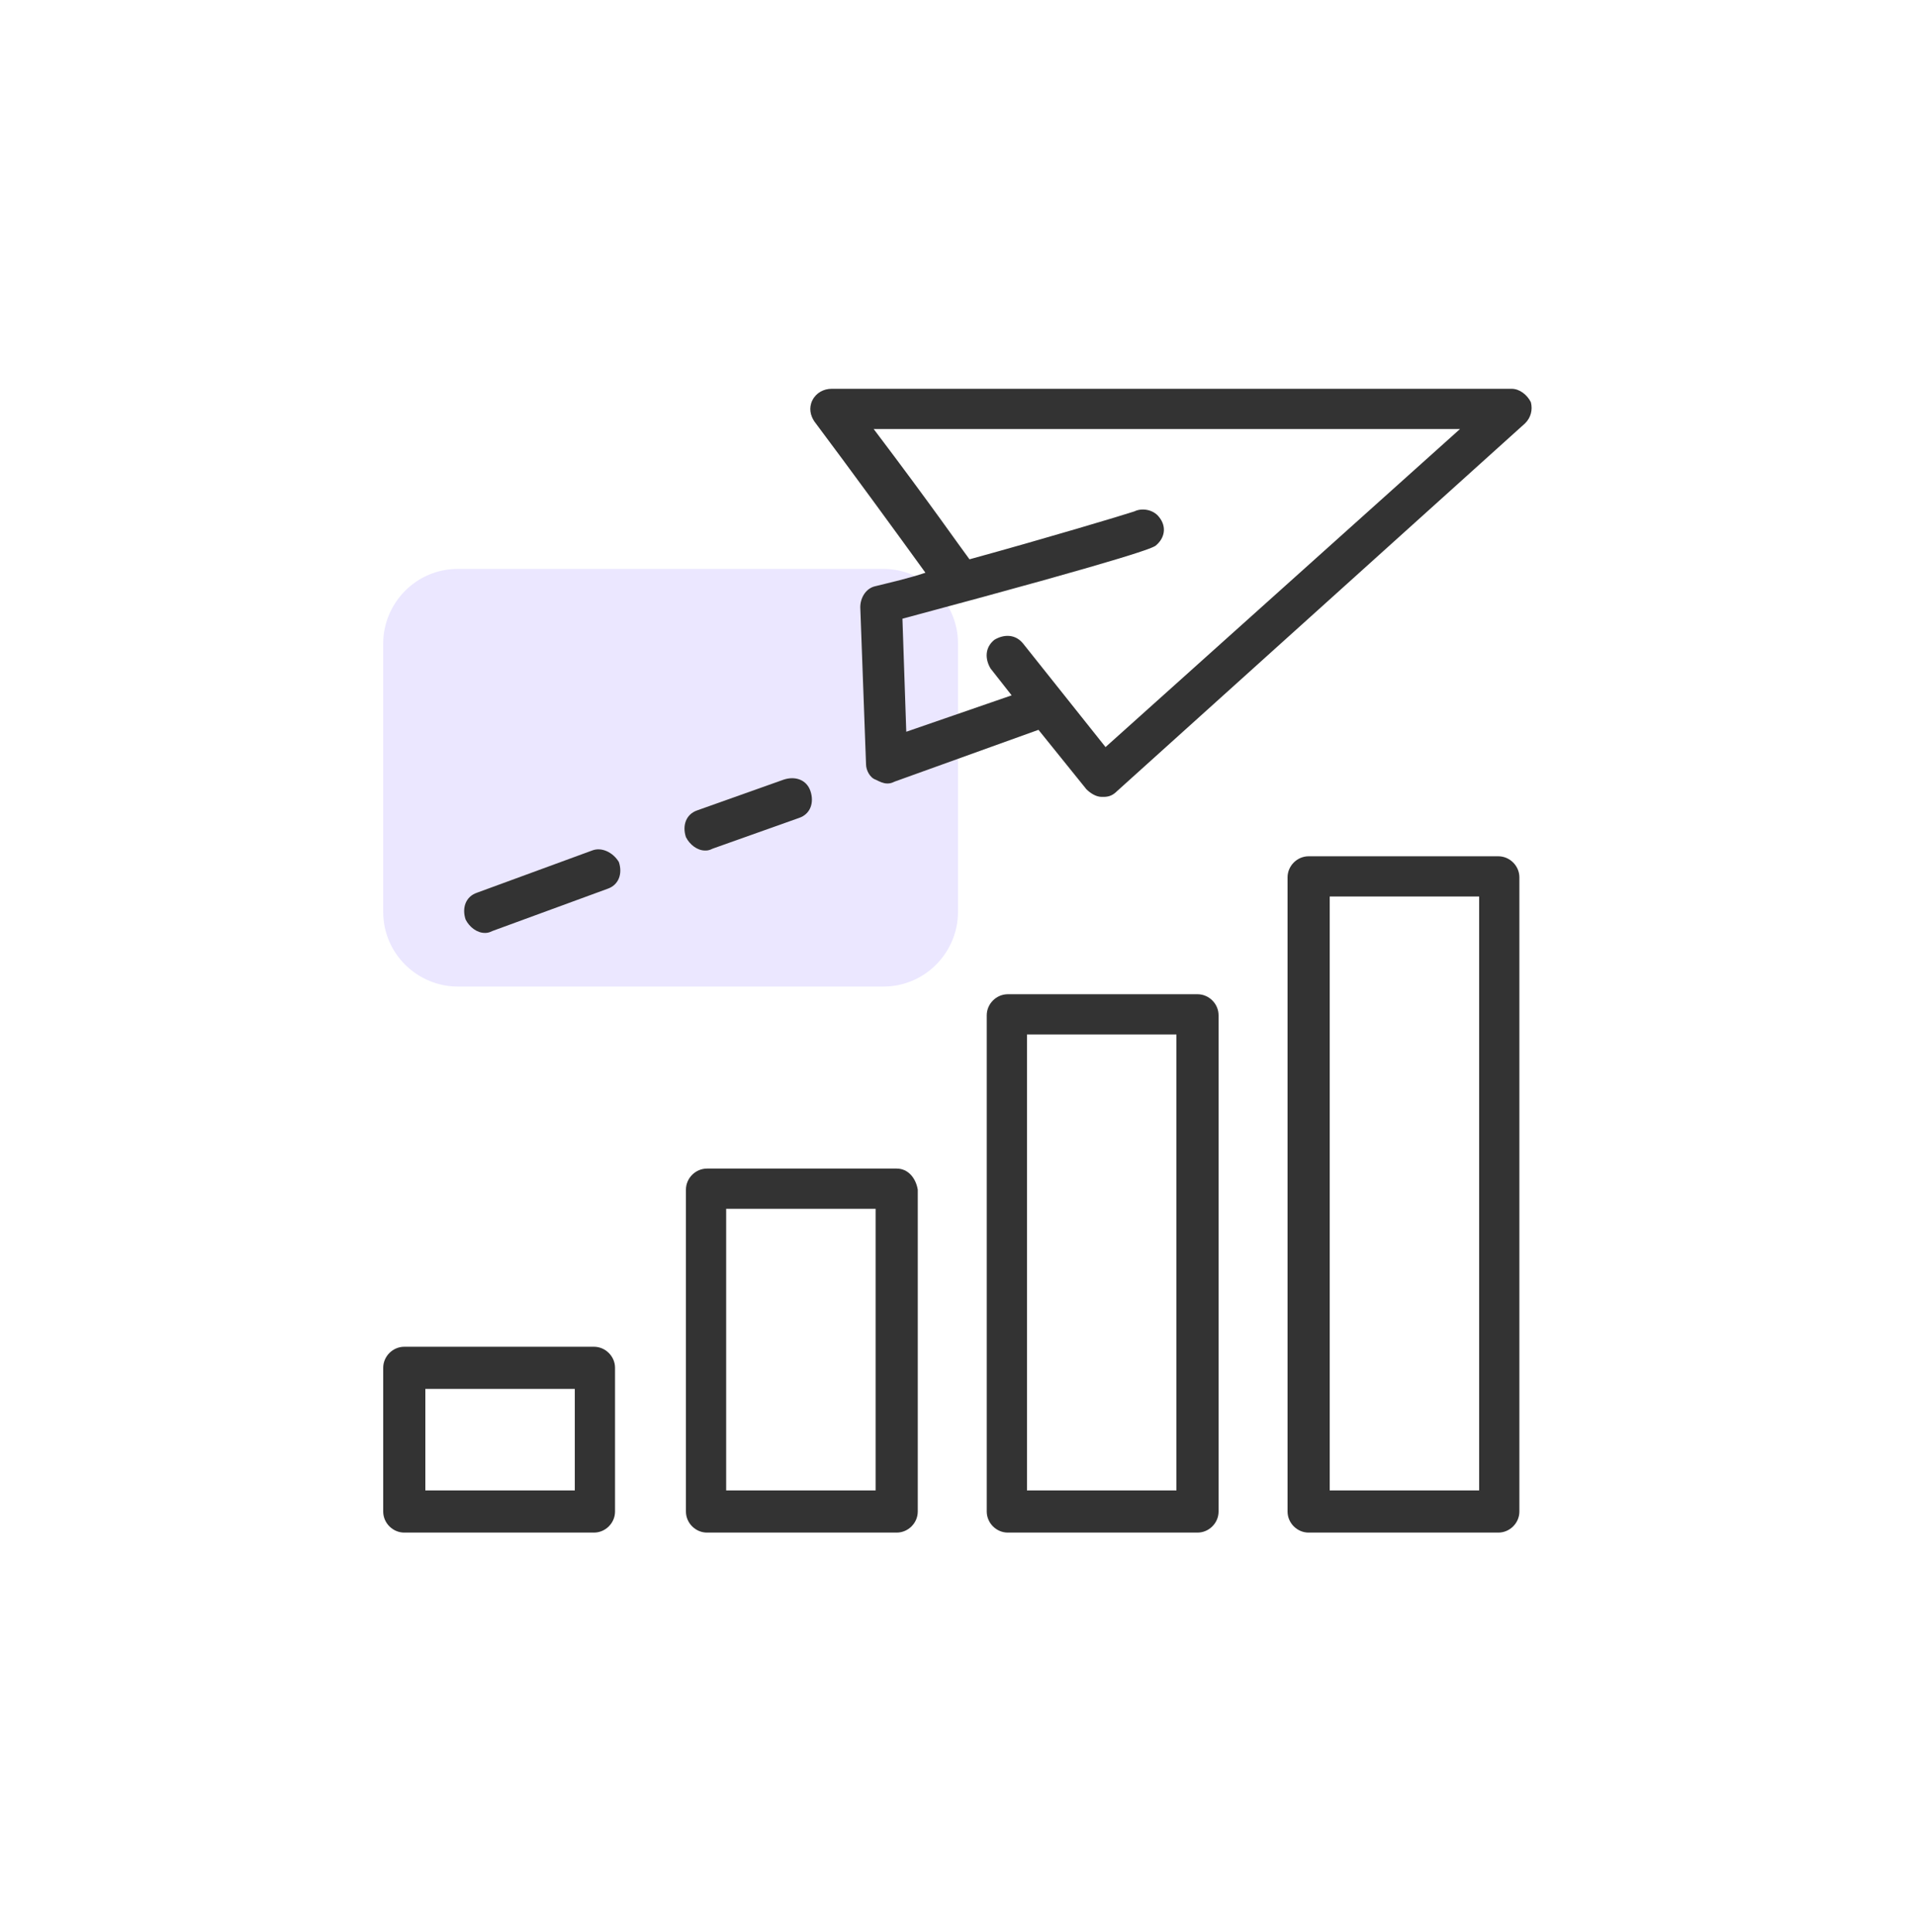
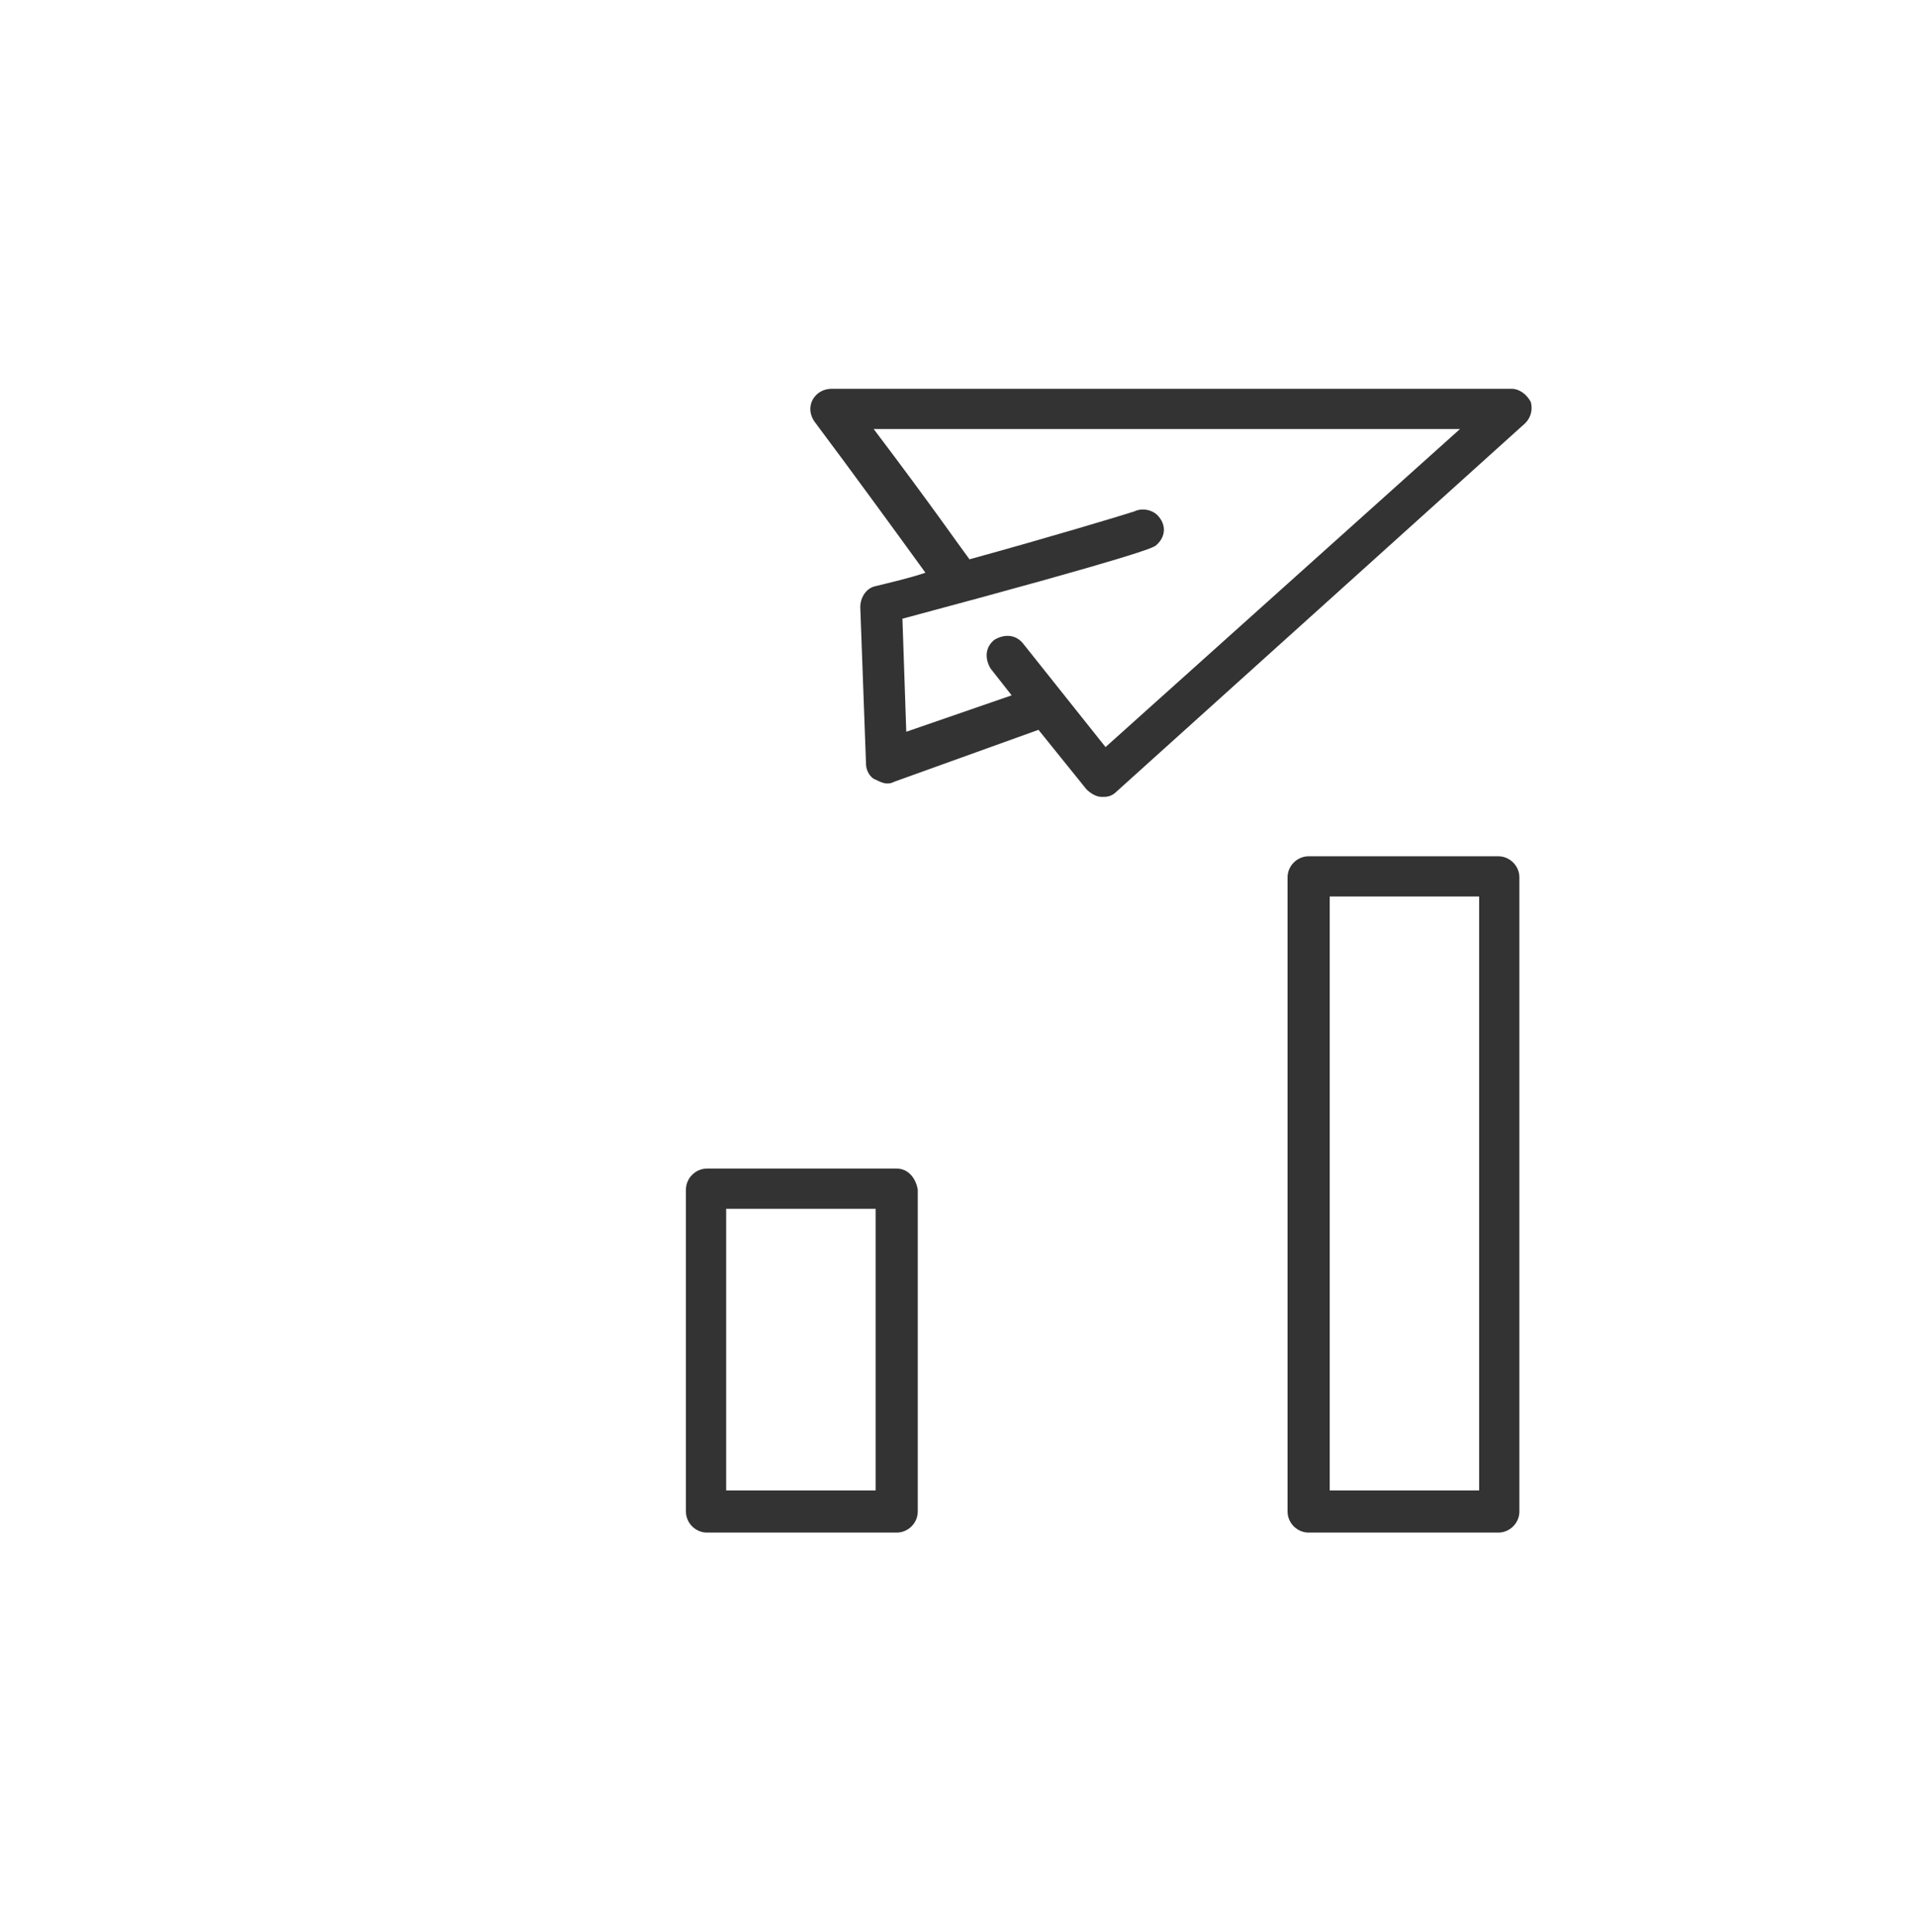
<svg xmlns="http://www.w3.org/2000/svg" width="120" height="121" viewBox="0 0 120 121" fill="none">
-   <path d="M55.32 61.792H28.68C26.16 61.792 24 59.752 24 57.112V40.312C24 37.792 26.04 35.632 28.68 35.632H55.32C57.84 35.632 60 37.672 60 40.312V57.112C60 59.632 57.96 61.792 55.32 61.792Z" fill="#EBE7FF" />
-   <path d="M37.2 84.352H25.32C24.6 84.352 24 84.952 24 85.672V94.672C24 95.392 24.6 95.992 25.32 95.992H37.2C37.92 95.992 38.52 95.392 38.52 94.672V85.672C38.52 84.952 37.92 84.352 37.2 84.352ZM36 93.352H26.64V86.992H36V93.352Z" fill="#333333" />
  <path d="M56.16 73.192H44.28C43.56 73.192 42.96 73.792 42.96 74.512V94.672C42.96 95.392 43.56 95.992 44.28 95.992H56.16C56.88 95.992 57.48 95.392 57.48 94.672V74.512C57.36 73.792 56.88 73.192 56.16 73.192ZM54.84 93.352H45.48V75.712H54.84V93.352Z" fill="#333333" />
-   <path d="M75 62.272H63.12C62.4 62.272 61.8 62.872 61.8 63.592V94.672C61.8 95.392 62.4 95.992 63.12 95.992H75C75.72 95.992 76.32 95.392 76.32 94.672V63.592C76.32 62.872 75.72 62.272 75 62.272ZM73.68 93.352H64.32V64.792H73.68V93.352Z" fill="#333333" />
  <path d="M93.84 53.632H81.96C81.24 53.632 80.64 54.232 80.64 54.952V94.672C80.64 95.392 81.24 95.992 81.96 95.992H93.84C94.56 95.992 95.16 95.392 95.16 94.672V54.952C95.16 54.232 94.56 53.632 93.84 53.632ZM92.64 93.352H83.28V56.152H92.64V93.352Z" fill="#333333" />
  <path d="M95.88 25.192C95.64 24.712 95.16 24.352 94.68 24.352H52.08C51.6 24.352 51.12 24.592 50.88 25.072C50.64 25.552 50.76 26.032 51 26.392C53.16 29.272 56.4 33.712 57.96 35.872C56.88 36.232 55.8 36.472 54.84 36.712C54.24 36.832 53.88 37.432 53.88 38.032L54.24 47.872C54.24 48.232 54.48 48.712 54.84 48.832C55.08 48.952 55.32 49.072 55.56 49.072C55.68 49.072 55.8 49.072 56.04 48.952L65.04 45.712L68.04 49.432C68.28 49.672 68.64 49.912 69 49.912H69.12C69.48 49.912 69.72 49.792 69.96 49.552L95.52 26.512C95.88 26.152 96 25.672 95.88 25.192ZM69.24 46.792L64.08 40.312C63.6 39.712 62.88 39.712 62.28 40.072C61.68 40.552 61.68 41.272 62.04 41.872L63.36 43.552L56.76 45.832L56.52 38.752C71.76 34.672 72.12 34.312 72.36 34.192C72.96 33.712 73.08 32.992 72.6 32.392C72.24 31.912 71.52 31.792 71.04 32.032C70.32 32.272 65.52 33.712 60.72 35.032C60 34.072 58.44 31.792 54.72 26.872H91.44L69.24 46.792Z" fill="#333333" />
-   <path d="M37.08 53.272L29.88 55.912C29.16 56.152 28.92 56.872 29.16 57.592C29.4 58.072 29.88 58.432 30.36 58.432C30.48 58.432 30.6 58.432 30.84 58.312L38.04 55.672C38.76 55.432 39 54.712 38.76 53.992C38.4 53.392 37.68 53.032 37.08 53.272Z" fill="#333333" />
-   <path d="M44.16 53.272C44.28 53.272 44.4 53.272 44.64 53.152L50.04 51.232C50.76 50.992 51 50.272 50.76 49.552C50.52 48.832 49.8 48.592 49.08 48.832L43.68 50.752C42.96 50.992 42.72 51.712 42.96 52.432C43.2 52.912 43.68 53.272 44.16 53.272Z" fill="#333333" />
</svg>